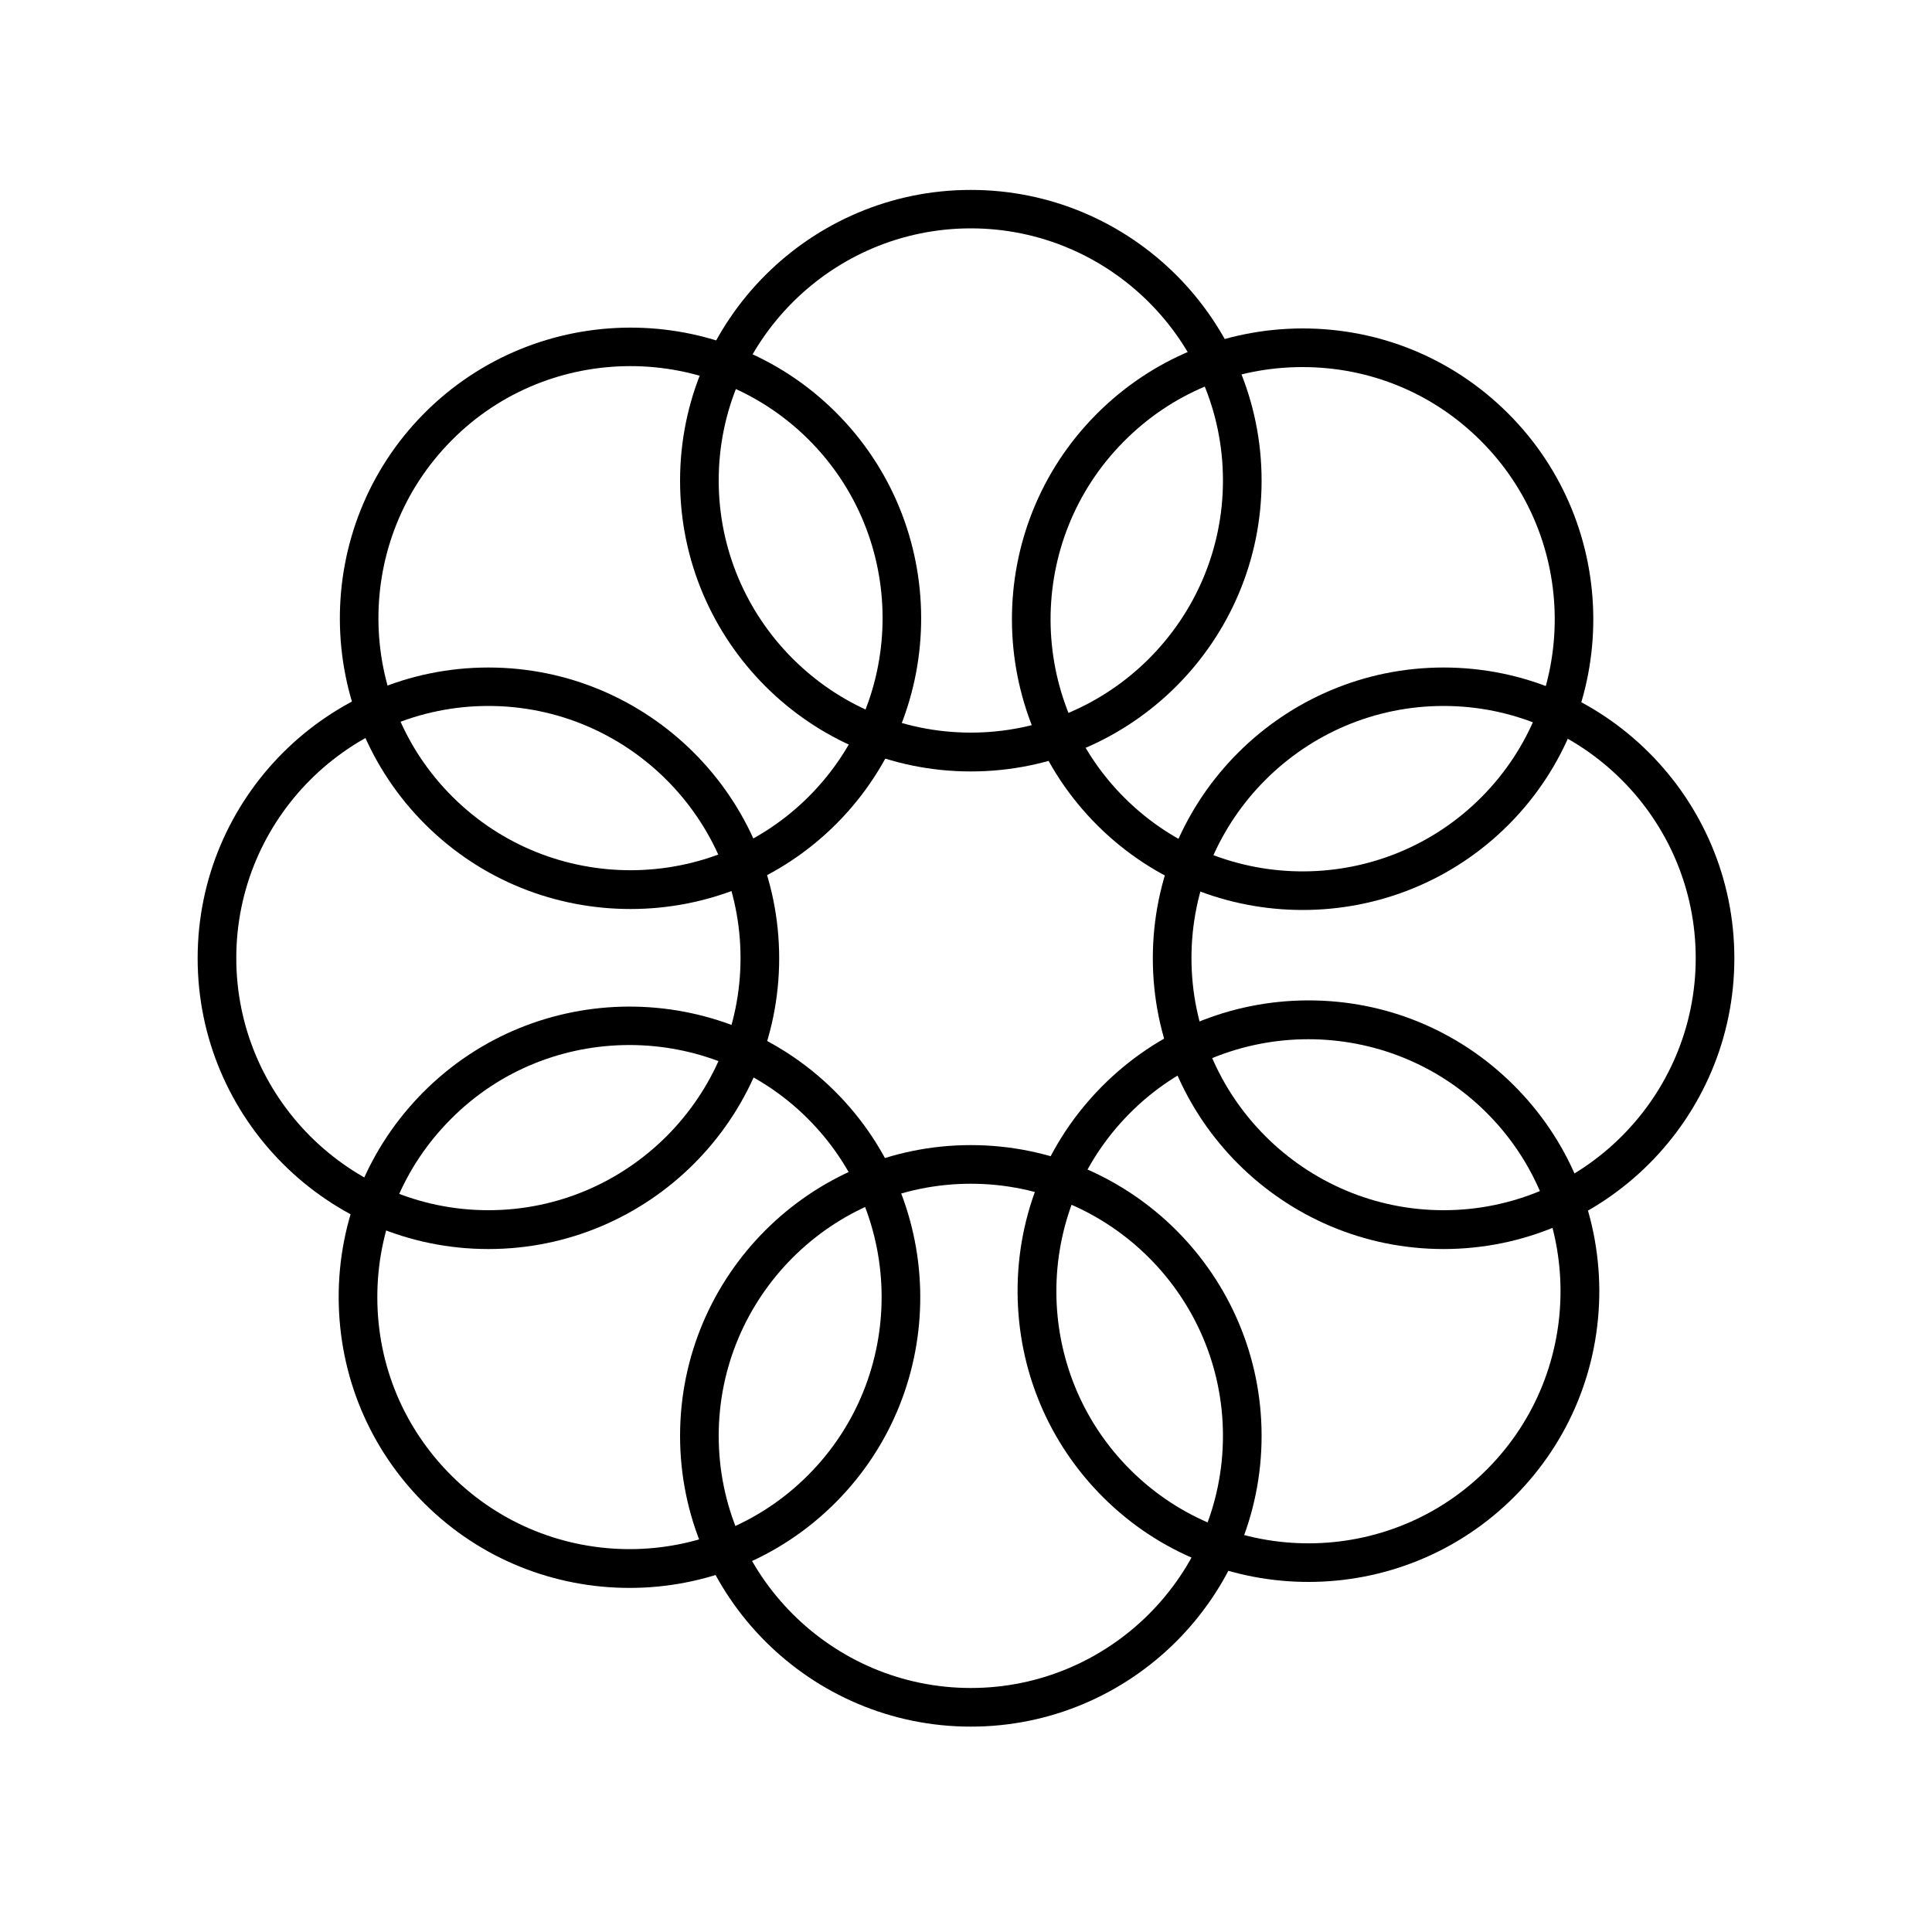
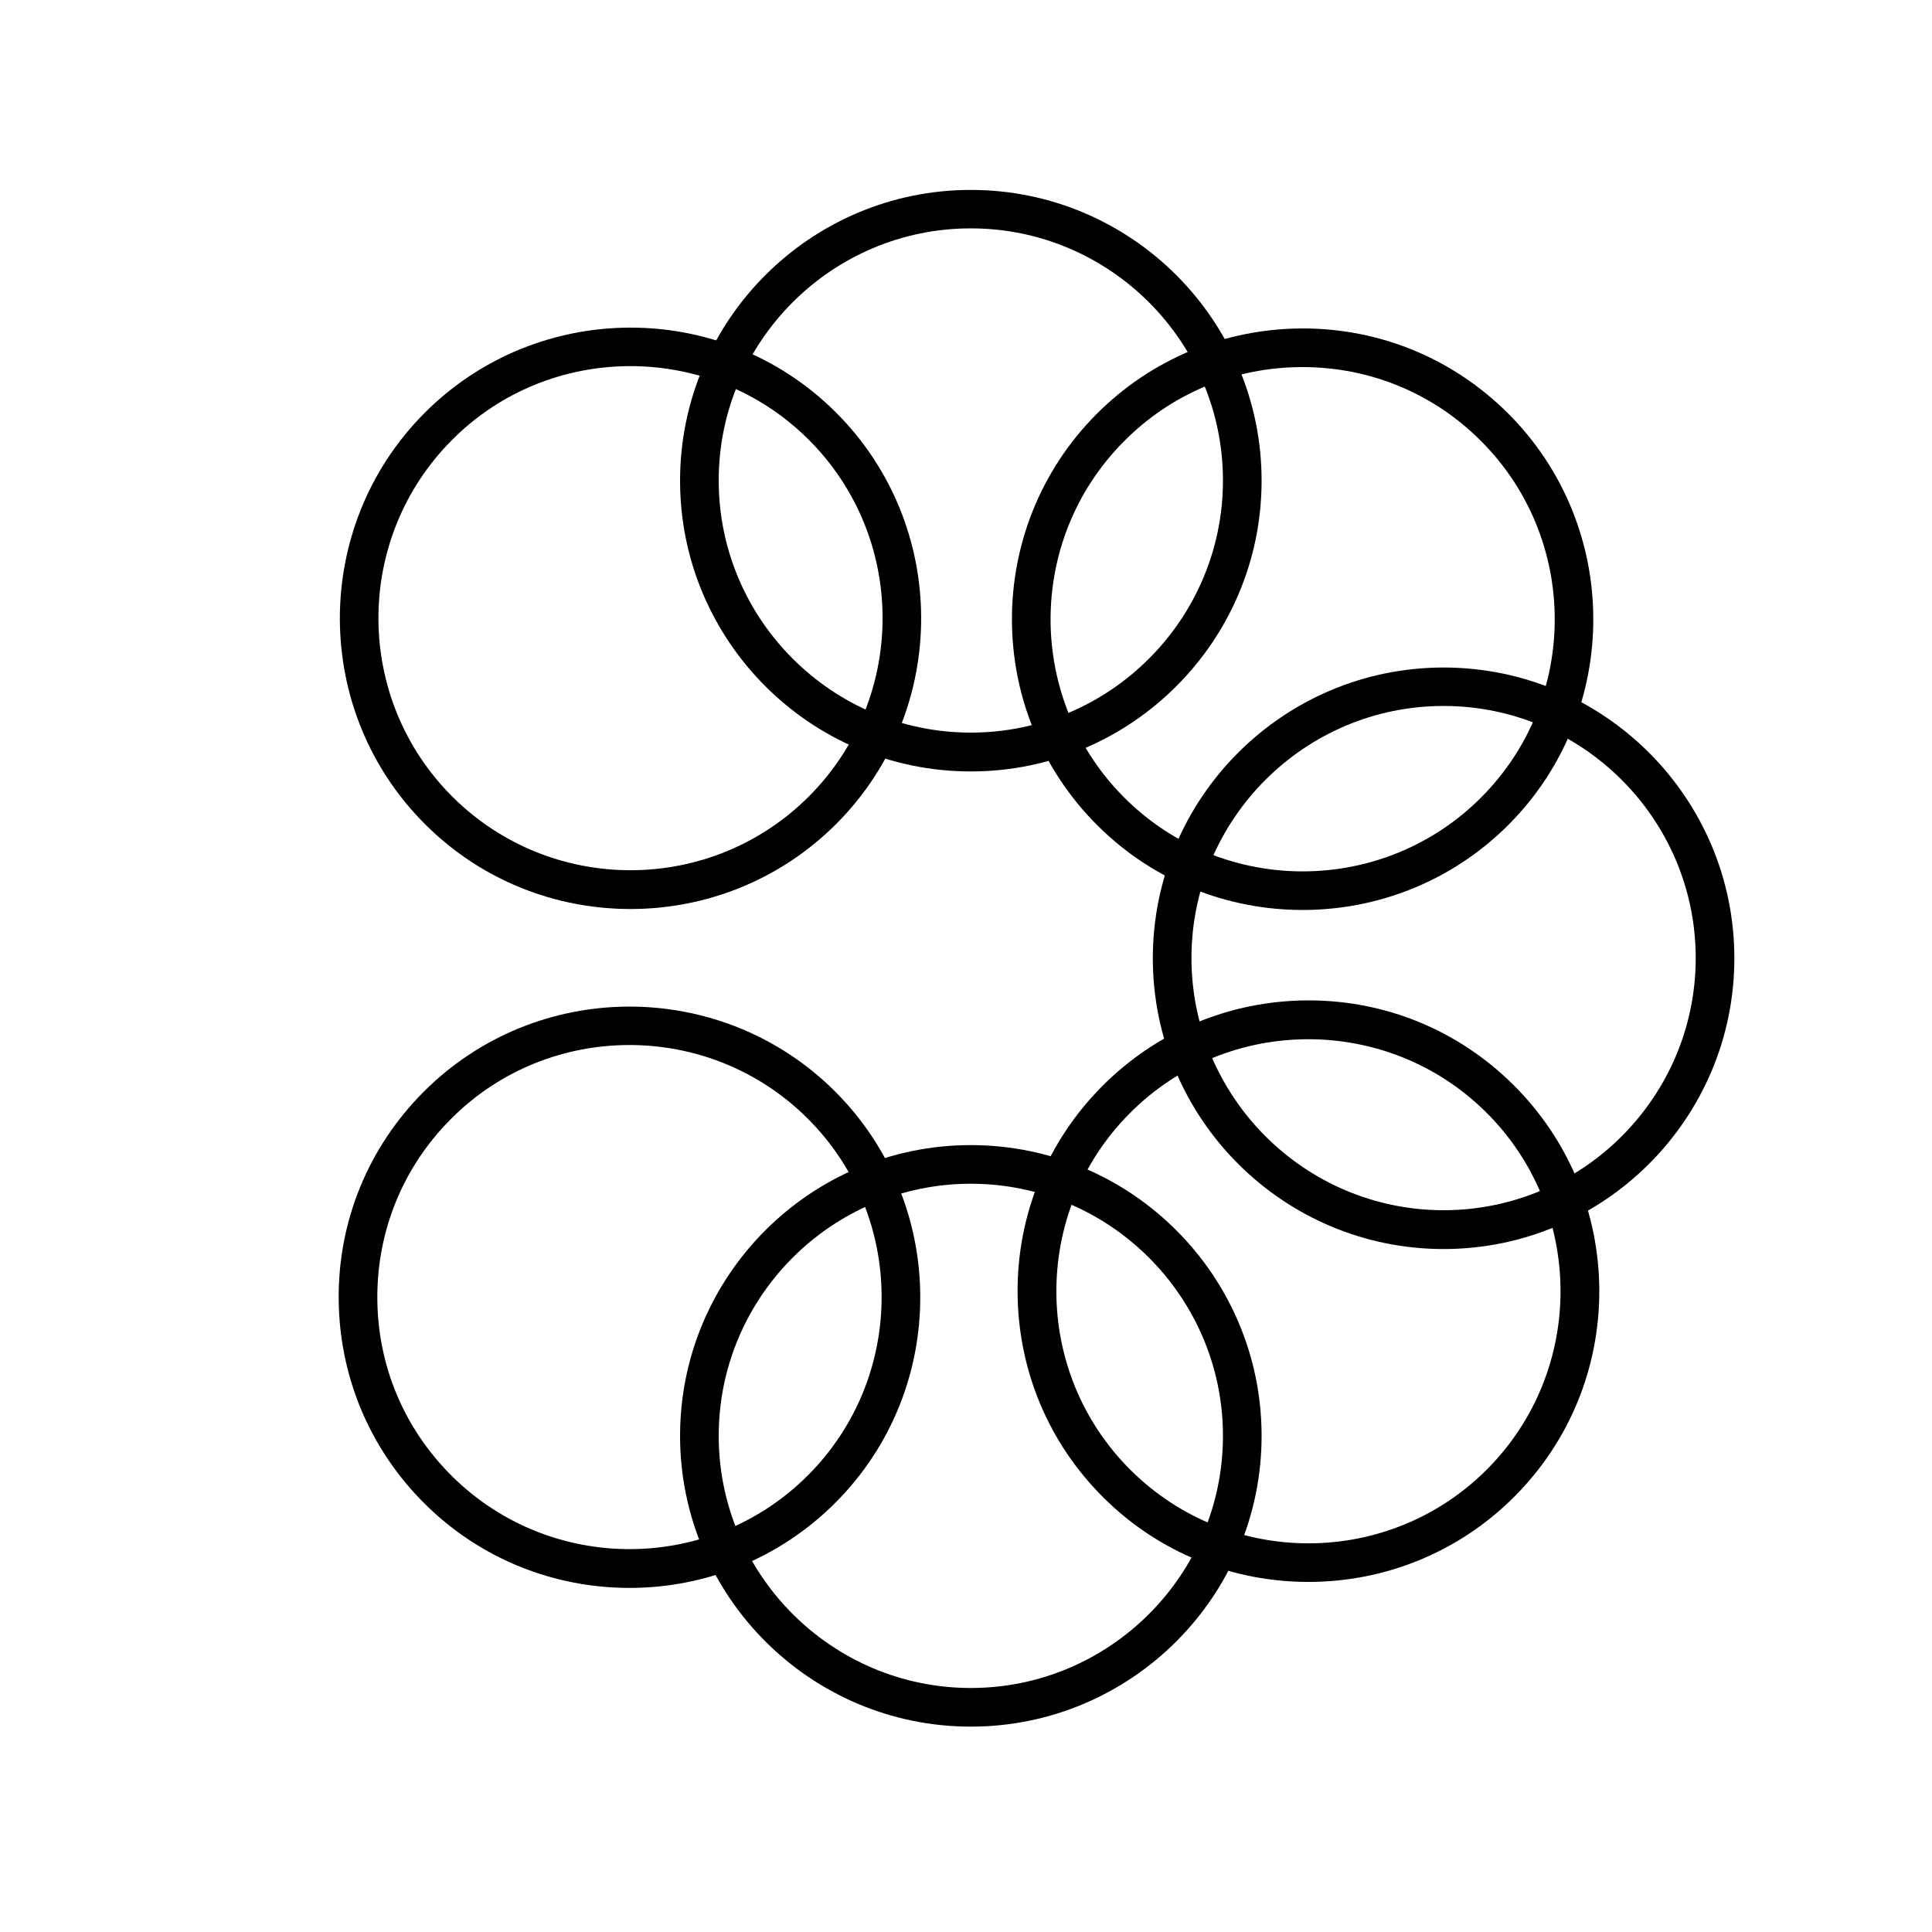
<svg xmlns="http://www.w3.org/2000/svg" id="Crafticons_-_Simple_Set" data-name="Crafticons - Simple Set" viewBox="0 0 100 100">
  <path d="M50.25,39.93c-8.3,0-15.05-6.75-15.05-15.05s6.75-15.05,15.05-15.05,15.05,6.75,15.05,15.05-6.75,15.05-15.05,15.05ZM50.25,11.82c-7.2,0-13.05,5.86-13.05,13.05s5.86,13.05,13.05,13.05,13.05-5.86,13.05-13.05-5.86-13.05-13.05-13.05Z" />
  <path d="M50.25,89.37c-8.3,0-15.05-6.75-15.05-15.05s6.75-15.05,15.05-15.05,15.05,6.75,15.05,15.05-6.75,15.05-15.05,15.05ZM50.25,61.27c-7.2,0-13.05,5.86-13.05,13.05s5.86,13.05,13.05,13.05,13.05-5.86,13.05-13.05-5.86-13.05-13.05-13.05Z" />
  <path d="M74.72,64.65c-8.3,0-15.05-6.75-15.05-15.05s6.75-15.05,15.05-15.05,15.05,6.75,15.05,15.05-6.75,15.05-15.05,15.05ZM74.72,36.54c-7.2,0-13.05,5.86-13.05,13.05s5.86,13.05,13.05,13.05,13.05-5.86,13.05-13.05-5.86-13.05-13.05-13.05Z" />
-   <path d="M25.28,64.65c-8.3,0-15.05-6.75-15.05-15.05s6.75-15.05,15.05-15.05,15.05,6.75,15.05,15.05-6.75,15.05-15.05,15.05ZM25.28,36.54c-7.2,0-13.05,5.86-13.05,13.05s5.86,13.05,13.05,13.05,13.05-5.86,13.05-13.05-5.86-13.05-13.05-13.05Z" />
  <path d="M32.63,47.05c-3.84,0-7.67-1.45-10.6-4.36-5.89-5.85-5.92-15.4-.08-21.29,5.85-5.89,15.4-5.93,21.29-.08h0c5.89,5.85,5.92,15.4.08,21.29-2.94,2.96-6.81,4.44-10.68,4.44ZM32.63,18.95c-3.36,0-6.72,1.28-9.26,3.85-5.07,5.11-5.04,13.39.07,18.46,5.11,5.07,13.39,5.04,18.46-.07,5.07-5.11,5.04-13.39-.07-18.46-2.54-2.52-5.87-3.78-9.2-3.78Z" />
  <path d="M67.72,81.88c-3.84,0-7.67-1.45-10.6-4.36-2.85-2.83-4.43-6.61-4.45-10.63-.02-4.02,1.54-7.81,4.37-10.66,2.83-2.85,6.61-4.43,10.63-4.45.02,0,.04,0,.06,0,4,0,7.76,1.55,10.6,4.37,2.85,2.83,4.43,6.61,4.45,10.63.01,4.02-1.54,7.81-4.37,10.66-2.94,2.96-6.81,4.44-10.68,4.44ZM67.72,53.79c-3.36,0-6.72,1.28-9.26,3.85-5.07,5.11-5.04,13.39.07,18.46,5.11,5.07,13.39,5.04,18.46-.07,5.07-5.11,5.04-13.39-.07-18.46-2.54-2.52-5.87-3.78-9.2-3.78Z" />
  <path d="M67.42,47.1c-3.84,0-7.67-1.45-10.6-4.36-5.89-5.85-5.93-15.4-.08-21.29,2.83-2.85,6.61-4.43,10.63-4.45h.06c4,0,7.76,1.55,10.6,4.37,5.89,5.85,5.92,15.4.08,21.29h0c-2.94,2.96-6.81,4.44-10.68,4.44ZM67.42,19h-.05c-3.49.01-6.76,1.38-9.21,3.86-5.07,5.11-5.04,13.39.07,18.46s13.39,5.04,18.46-.07h0c5.07-5.11,5.04-13.39-.07-18.46-2.46-2.45-5.73-3.79-9.2-3.79Z" />
  <path d="M32.58,82.19c-3.84,0-7.67-1.45-10.6-4.36-2.85-2.83-4.43-6.61-4.45-10.63s1.54-7.81,4.37-10.66c5.85-5.89,15.4-5.92,21.29-.08,5.89,5.85,5.93,15.4.08,21.29h0c-2.94,2.96-6.81,4.44-10.68,4.44ZM32.58,54.09c-3.36,0-6.72,1.28-9.26,3.85-2.46,2.47-3.8,5.76-3.79,9.24.01,3.49,1.38,6.76,3.86,9.22,5.11,5.07,13.39,5.04,18.46-.07h0c5.07-5.11,5.04-13.39-.07-18.46-2.54-2.52-5.87-3.78-9.2-3.78Z" />
</svg>